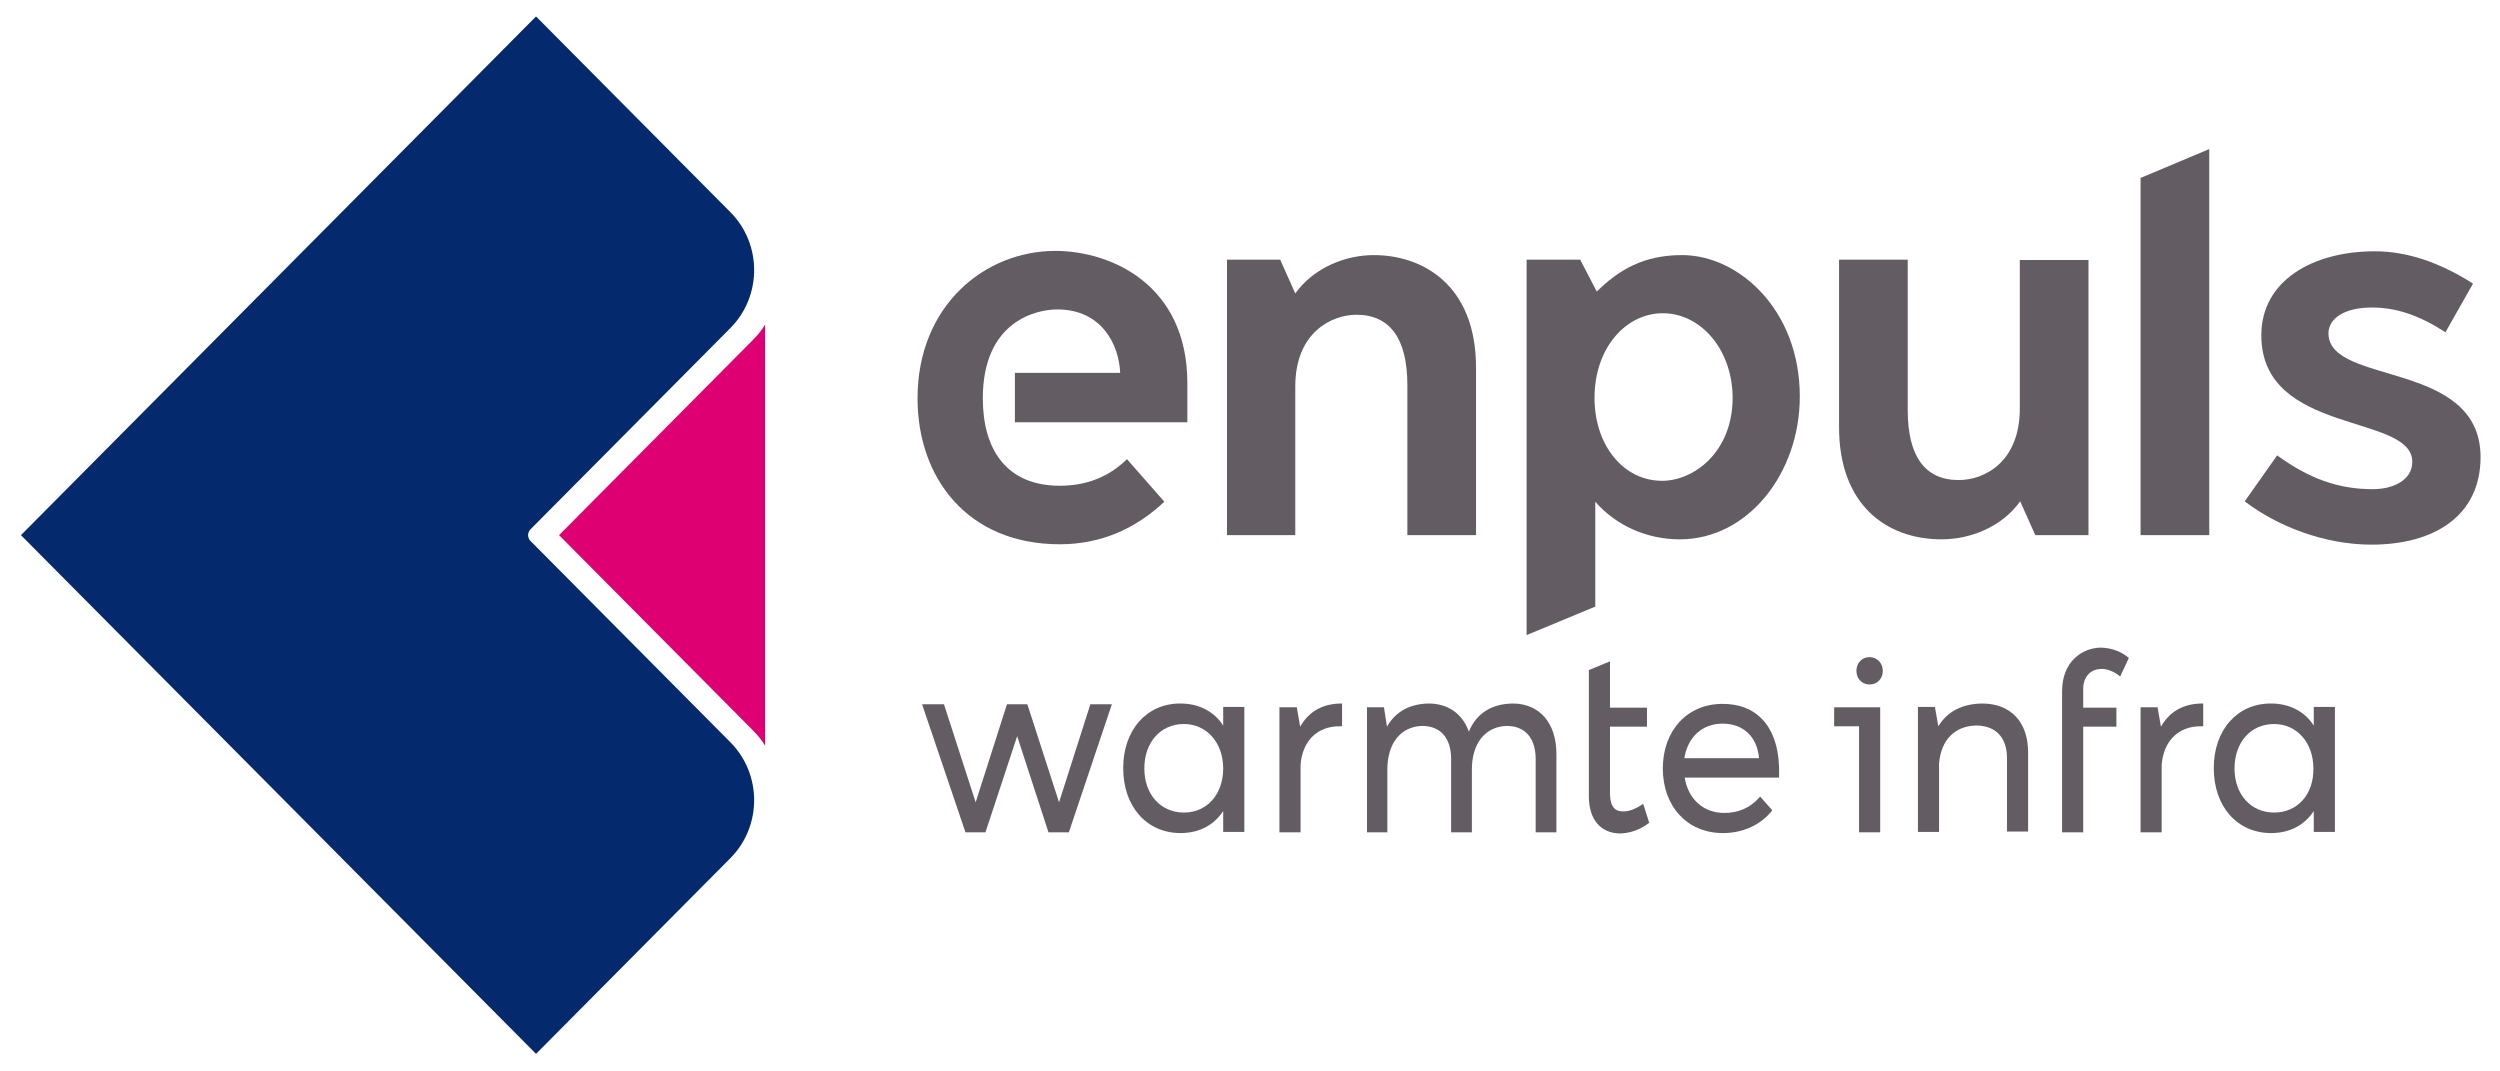
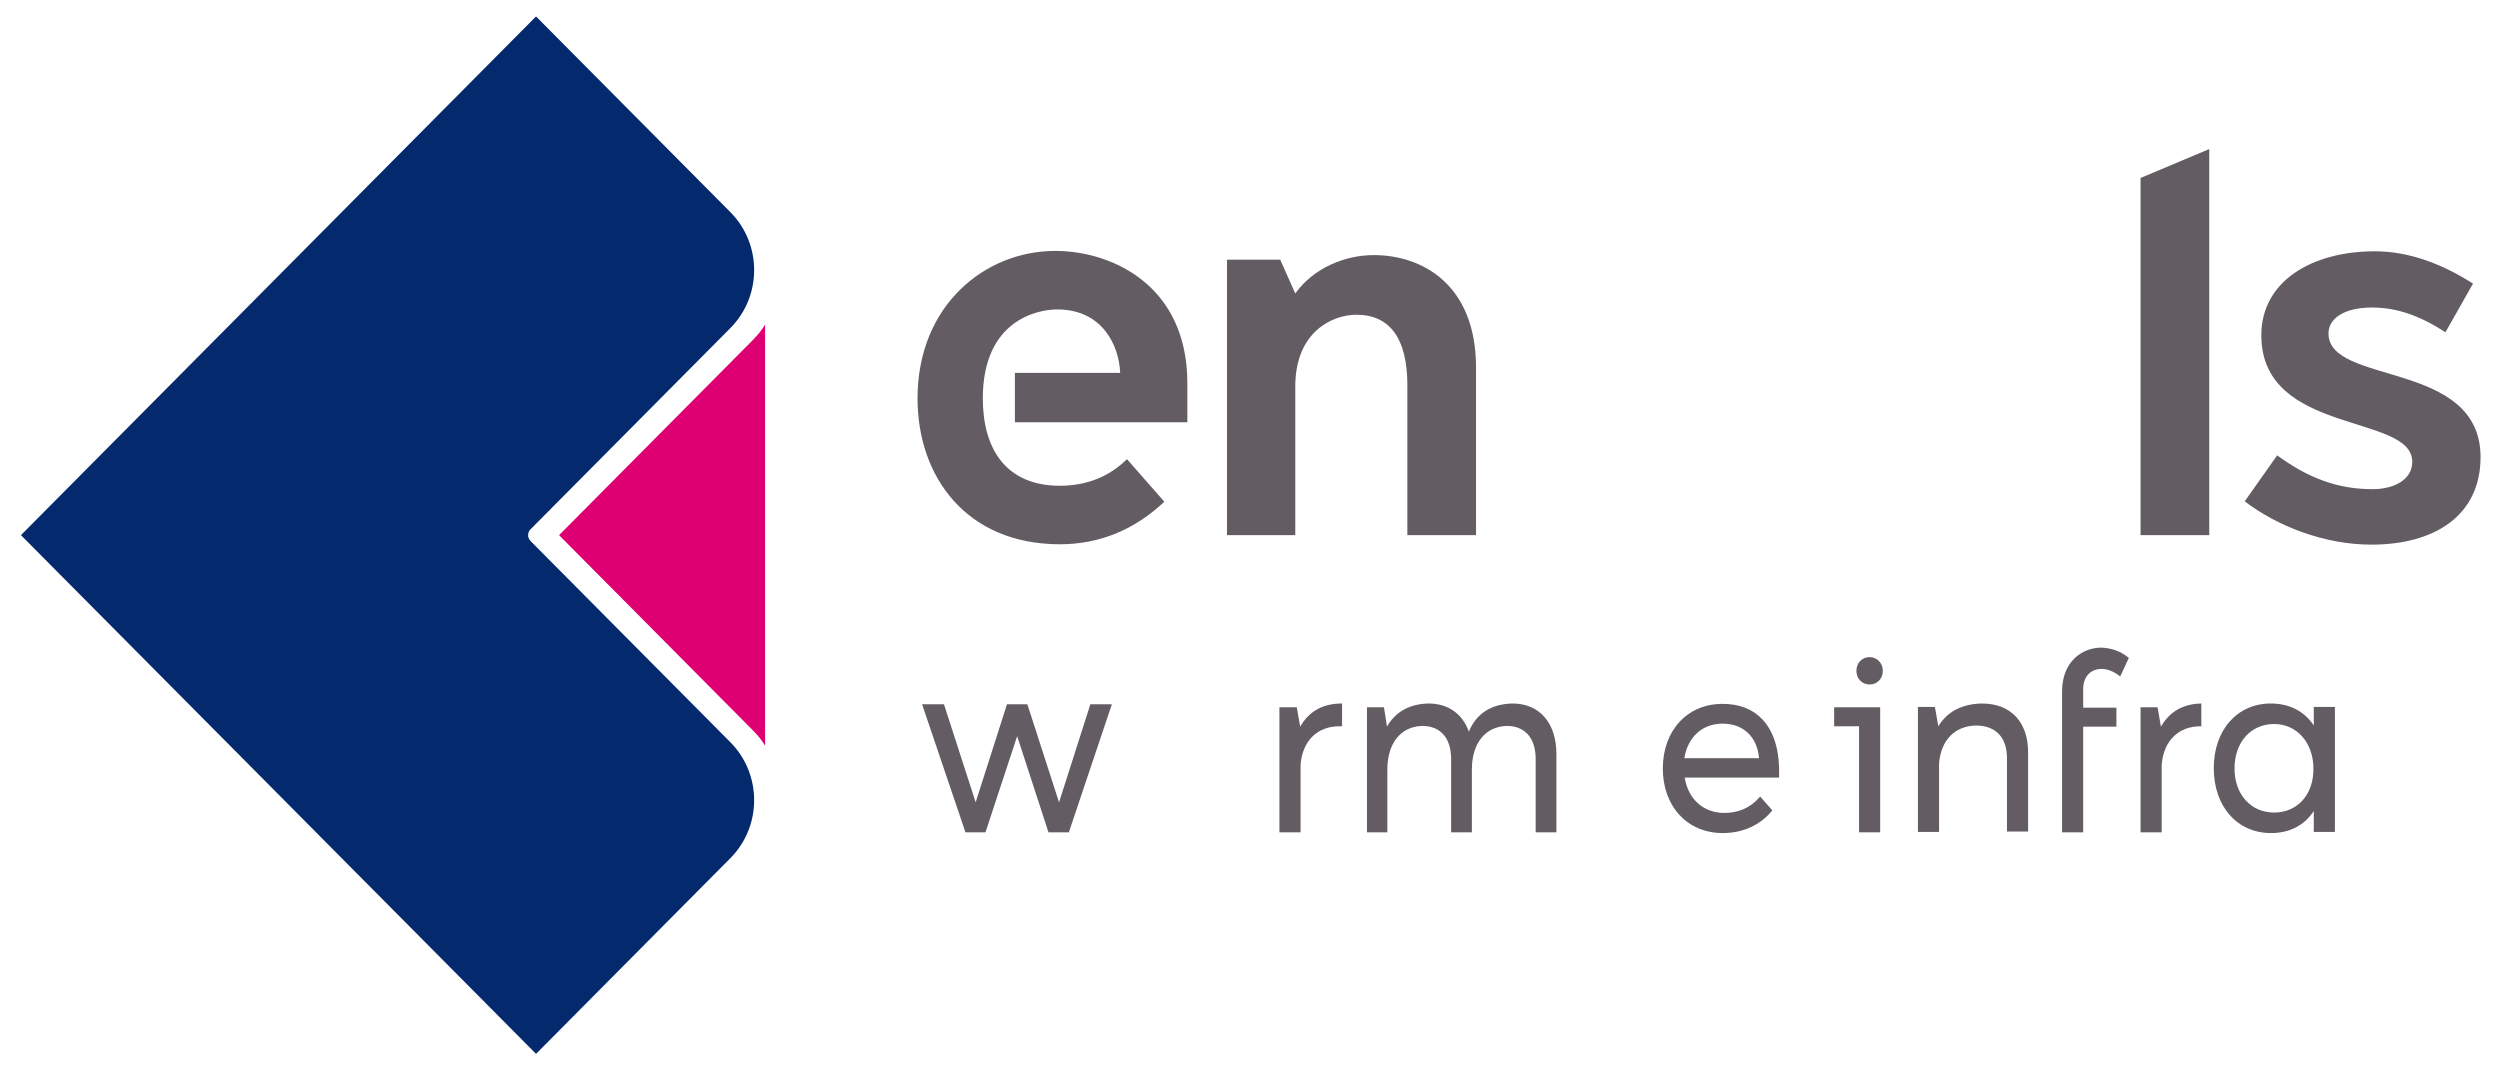
<svg xmlns="http://www.w3.org/2000/svg" width="140" height="60" viewBox="0 0 140 60" fill="none">
  <g clip-path="url(#clip0_13491_71334)">
    <mask id="mask0_13491_71334" style="mask-type:luminance" maskUnits="userSpaceOnUse" x="0" y="0" width="141" height="60">
      <path d="M140 0H0V60H140V0Z" fill="white" />
    </mask>
    <g mask="url(#mask0_13491_71334)">
      <path d="M42.845 41.758C42.676 41.481 42.486 41.226 42.148 40.885L31.307 29.968L42.148 19.052C42.486 18.711 42.676 18.456 42.845 18.179V41.758Z" fill="#DE0073" />
      <path d="M29.574 29.968C29.574 30.075 29.616 30.203 29.701 30.288L40.901 41.566C42.676 43.354 42.676 46.269 40.901 48.057L30.018 59.016L1.173 29.968L30.018 0.921L40.901 11.88C42.676 13.668 42.676 16.583 40.901 18.371L29.701 29.649C29.616 29.734 29.574 29.862 29.574 29.968Z" fill="#04296C" />
      <path d="M130.395 18.669C130.395 17.86 131.241 17.221 132.825 17.221C134.22 17.221 135.488 17.668 136.946 18.605L138.489 15.881C136.65 14.71 134.812 14.072 132.995 14.072C129.487 14.072 126.634 15.732 126.634 18.775C126.634 24.393 135.087 23.137 135.087 25.861C135.087 26.883 134.03 27.394 132.868 27.394C130.945 27.394 129.296 26.798 127.521 25.5L125.704 28.075C127.542 29.479 130.184 30.5 132.804 30.5C136.27 30.5 138.912 28.926 138.912 25.585C138.89 20.137 130.395 21.605 130.395 18.669Z" fill="#635D63" />
      <path d="M76.931 14.285C75.346 14.285 73.571 14.987 72.536 16.434L71.69 14.54H68.711V29.968H72.536V21.648C72.536 18.562 74.628 17.626 75.959 17.626C77.84 17.626 78.812 18.966 78.812 21.563V29.968H82.658V20.584C82.658 15.945 79.657 14.285 76.931 14.285Z" fill="#635D63" />
-       <path d="M108.735 30.203C110.32 30.203 112.095 29.522 113.13 28.075L113.976 29.968H116.955V14.561H113.109V22.882C113.109 25.84 111.165 26.883 109.686 26.883C107.805 26.883 106.833 25.563 106.833 22.967V14.54H102.987V23.925C102.987 28.266 105.629 30.203 108.735 30.203Z" fill="#635D63" />
      <path d="M56.792 23.648H66.492V21.456C66.492 15.945 62.223 14.051 59.096 14.051C55.144 14.051 51.382 17.115 51.382 22.308C51.382 26.734 54.151 30.479 59.349 30.479C61.568 30.479 63.533 29.671 65.203 28.096L63.111 25.712C62.096 26.712 60.828 27.202 59.349 27.202C56.37 27.202 55.038 25.18 55.038 22.308C55.038 17.945 58.081 17.328 59.201 17.328C61.737 17.328 62.667 19.349 62.73 20.882H56.834V23.648H56.792Z" fill="#635D63" />
      <path d="M119.872 29.968H123.718V8.348L119.872 9.965V29.968Z" fill="#635D63" />
-       <path d="M94.196 14.285C92.062 14.285 90.667 15.093 89.42 16.328L88.49 14.54H85.49V35.565L89.336 33.969V28.096C90.498 29.436 92.231 30.203 94.069 30.203C97.873 30.203 100.789 26.521 100.789 22.201C100.789 17.349 97.366 14.285 94.196 14.285ZM93.076 26.925C90.921 26.925 89.293 24.946 89.293 22.286C89.293 19.456 91.069 17.541 93.118 17.541C95.231 17.541 97.028 19.562 97.028 22.308C97.007 25.329 94.851 26.925 93.076 26.925Z" fill="#635D63" />
      <path d="M54.066 46.61H55.186L56.961 41.226L58.715 46.61H59.856L62.265 39.438H61.061L59.307 44.929L57.532 39.438H56.391L54.637 44.929L52.862 39.438H51.636L54.066 46.61Z" fill="#635D63" />
      <path d="M104.699 38.332C105.121 38.332 105.438 38.012 105.438 37.566C105.438 37.14 105.121 36.799 104.699 36.799C104.276 36.799 103.959 37.119 103.959 37.566C103.959 38.012 104.276 38.332 104.699 38.332Z" fill="#635D63" />
      <path d="M102.712 39.608V40.672H104.107V46.61H105.29V39.608H102.712Z" fill="#635D63" />
      <path d="M119.132 36.778C118.73 36.459 118.223 36.289 117.674 36.267C116.617 36.267 115.476 37.034 115.476 38.715V46.61H116.659V40.694H118.519V39.63H116.659V38.587C116.659 37.906 117.061 37.459 117.695 37.459C117.991 37.459 118.329 37.587 118.625 37.8L118.73 37.885L119.216 36.842L119.132 36.778Z" fill="#635D63" />
-       <path d="M92.019 45.014L91.893 45.099C91.555 45.312 91.216 45.439 90.921 45.439C90.54 45.439 90.16 45.312 90.16 44.397V40.694H92.231V39.63H90.16V37.034L88.976 37.523V44.588C88.976 45.886 89.632 46.674 90.751 46.674C91.28 46.652 91.808 46.482 92.294 46.12L92.358 46.078L92.019 45.014Z" fill="#635D63" />
-       <path d="M68.499 39.608V40.63C67.971 39.821 67.126 39.396 66.09 39.396C64.21 39.396 62.899 40.885 62.899 43.013C62.899 45.163 64.21 46.652 66.112 46.652C67.126 46.652 67.971 46.227 68.499 45.418V46.588H69.683V39.587H68.499V39.608ZM66.302 45.503C64.992 45.503 64.083 44.482 64.083 43.035C64.083 41.566 64.992 40.545 66.302 40.545C67.57 40.545 68.499 41.587 68.499 43.035C68.499 44.482 67.591 45.503 66.302 45.503Z" fill="#635D63" />
      <path d="M129.571 39.608V40.63C129.043 39.821 128.198 39.396 127.162 39.396C125.281 39.396 123.971 40.885 123.971 43.013C123.971 45.163 125.281 46.652 127.183 46.652C128.198 46.652 129.043 46.227 129.571 45.418V46.588H130.755V39.587H129.571V39.608ZM127.352 45.503C126.042 45.503 125.133 44.482 125.133 43.035C125.133 41.566 126.042 40.545 127.352 40.545C128.62 40.545 129.55 41.587 129.55 43.035C129.571 44.482 128.663 45.503 127.352 45.503Z" fill="#635D63" />
      <path d="M84.708 39.396C83.524 39.417 82.679 39.949 82.256 40.97C81.897 39.97 81.094 39.396 79.995 39.396C78.939 39.417 78.136 39.864 77.671 40.694L77.502 39.608H76.551V46.61H77.692V43.098C77.692 41.63 78.431 40.694 79.636 40.651C80.671 40.651 81.263 41.332 81.263 42.503V46.61H82.425V43.098C82.425 41.63 83.165 40.694 84.37 40.651C85.405 40.651 85.997 41.332 85.997 42.503V46.61H87.159V42.226C87.159 40.481 86.208 39.396 84.708 39.396Z" fill="#635D63" />
      <path d="M75.072 39.396C74.057 39.417 73.296 39.843 72.81 40.694L72.62 39.608H71.648V46.61H72.832V42.822C72.937 41.481 73.782 40.651 75.05 40.672H75.156V39.396H75.072Z" fill="#635D63" />
      <path d="M110.996 39.396C109.876 39.417 109.052 39.843 108.545 40.672L108.355 39.587H107.404V46.588H108.587V42.758C108.693 41.439 109.475 40.651 110.658 40.63C111.757 40.63 112.391 41.29 112.391 42.46V46.567H113.574V42.183C113.595 40.46 112.623 39.396 110.996 39.396Z" fill="#635D63" />
-       <path d="M123.274 39.396C122.26 39.417 121.499 39.843 121.013 40.694L120.823 39.608H119.872V46.61H121.055V42.822C121.161 41.481 122.006 40.651 123.274 40.672H123.38V39.396H123.274Z" fill="#635D63" />
+       <path d="M123.274 39.396C122.26 39.417 121.499 39.843 121.013 40.694L120.823 39.608H119.872V46.61H121.055V42.822C121.161 41.481 122.006 40.651 123.274 40.672H123.38H123.274Z" fill="#635D63" />
      <path d="M98.676 40.268C98.127 39.694 97.387 39.417 96.457 39.417C94.492 39.417 93.118 40.907 93.118 43.035C93.118 45.163 94.492 46.652 96.478 46.652C97.577 46.652 98.528 46.227 99.183 45.461L99.247 45.376L98.57 44.609L98.486 44.694C98 45.248 97.324 45.525 96.563 45.525C95.4 45.525 94.534 44.758 94.344 43.545H99.627V43.439C99.669 42.056 99.352 40.971 98.676 40.268ZM94.323 42.46C94.513 41.268 95.337 40.524 96.457 40.524C97.641 40.524 98.401 41.268 98.507 42.46H94.323Z" fill="#635D63" />
    </g>
  </g>
  <defs>
    <clipPath id="clip0_13491_71334">
      <rect width="140" height="60" fill="white" />
    </clipPath>
  </defs>
</svg>